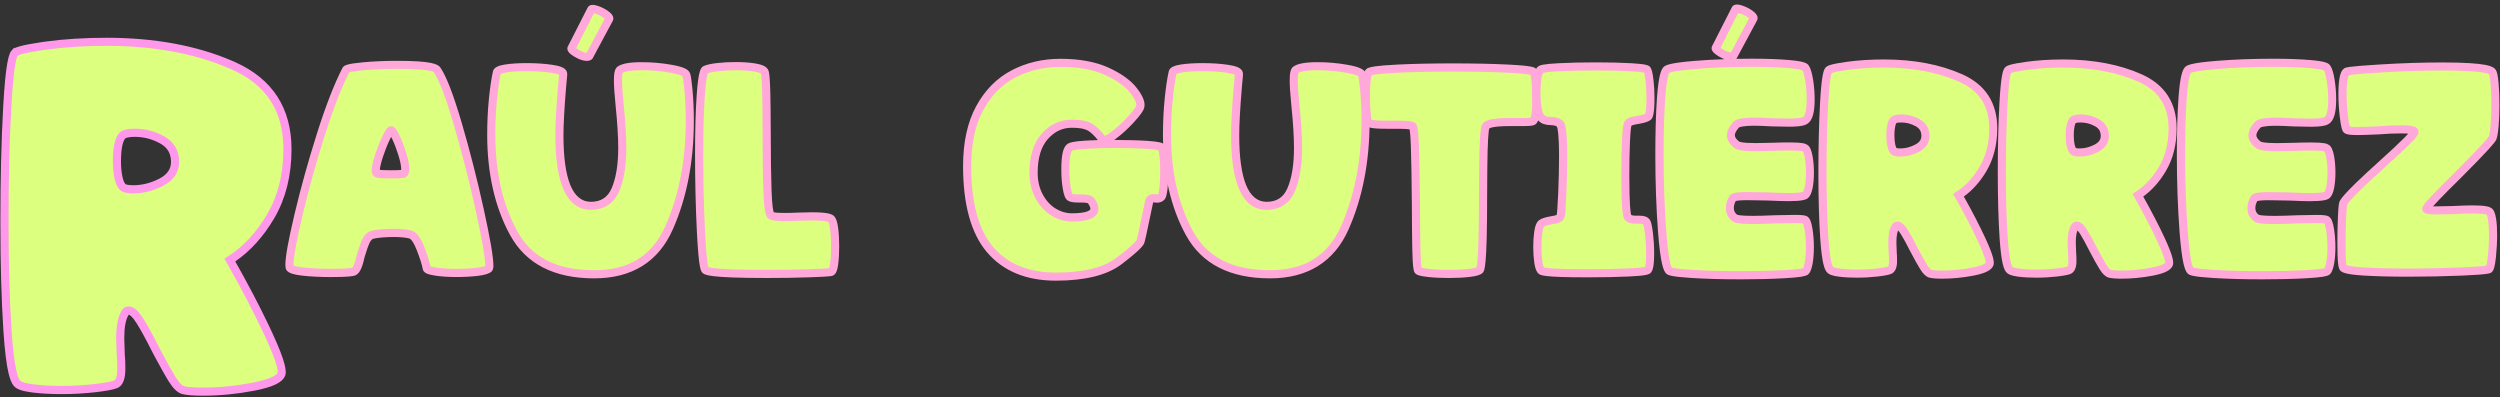
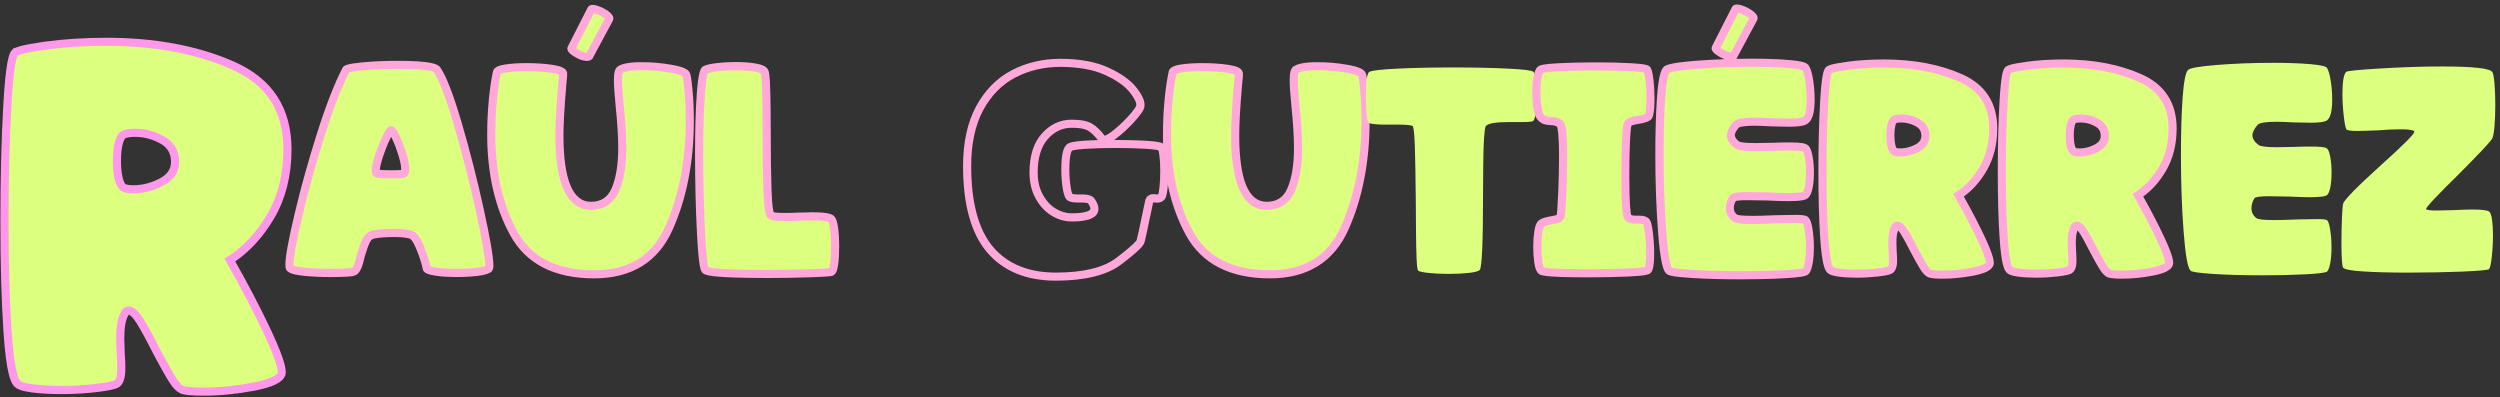
<svg xmlns="http://www.w3.org/2000/svg" width="554" height="88" viewBox="0 0 554 88" fill="none">
  <rect x="0" y="0" width="554" height="88" fill="#333333" stroke="none" />
  <g clip-path="url(#clip0_584_27274)">
    <path d="M76.669 15.46C76.813 15.164 78.073 14.912 80.449 14.687C82.816 14.461 85.372 14.354 88.108 14.354C93.391 14.354 96.298 14.723 96.838 15.451C98.107 17.305 99.646 21.328 101.455 27.512C103.264 33.694 104.875 40.013 106.297 46.465C107.719 52.919 108.421 57.05 108.421 58.858C108.421 59.2 108.376 59.425 108.277 59.516C107.935 59.812 107.089 60.038 105.748 60.209C104.398 60.38 102.877 60.469 101.167 60.469C99.403 60.469 97.882 60.37 96.586 60.172C95.29 59.974 94.615 59.731 94.57 59.444C94.372 58.373 93.913 56.906 93.175 55.042C92.446 53.188 91.708 52.154 90.979 51.965C89.998 51.721 88.783 51.596 87.316 51.596C85.462 51.596 83.914 51.721 82.699 51.965C82.015 52.108 81.493 52.577 81.124 53.359C80.755 54.142 80.35 55.294 79.918 56.806C79.477 58.858 78.964 59.983 78.379 60.181C77.794 60.38 76.102 60.478 73.321 60.478C71.071 60.478 69.055 60.38 67.273 60.181C65.491 59.983 64.474 59.696 64.231 59.3C64.186 59.2 64.159 58.984 64.159 58.642C64.159 56.932 64.834 53.242 66.175 47.572C67.516 41.903 69.154 36.008 71.089 29.896C72.997 23.794 74.86 18.98 76.669 15.46ZM89.431 38.492C89.674 38.347 89.8 38.005 89.8 37.465C89.8 36.682 89.593 35.611 89.179 34.243C88.765 32.876 88.297 31.642 87.784 30.535C87.271 29.438 86.893 28.889 86.65 28.889C86.452 28.889 86.074 29.491 85.516 30.689C84.949 31.886 84.436 33.191 83.977 34.612C83.509 36.035 83.284 37.078 83.284 37.763C83.284 38.059 83.356 38.276 83.509 38.419C83.752 38.563 84.832 38.636 86.731 38.636C88.234 38.636 89.143 38.581 89.431 38.492Z" fill="#DDFF80" />
    <path d="M101.167 61.388C99.376 61.388 97.783 61.288 96.451 61.081C94.849 60.839 93.823 60.505 93.679 59.605C93.499 58.606 93.04 57.184 92.338 55.394C91.429 53.099 90.808 52.873 90.745 52.855C89.854 52.63 88.693 52.523 87.307 52.523C85.525 52.523 84.022 52.639 82.861 52.873C82.618 52.928 82.249 53.081 81.925 53.764C81.583 54.502 81.187 55.618 80.764 57.077C80.242 59.525 79.603 60.73 78.649 61.054C78.172 61.217 77.137 61.397 73.303 61.397C71.035 61.397 68.965 61.297 67.156 61.099C64.573 60.812 63.799 60.37 63.448 59.803C63.286 59.489 63.241 59.182 63.241 58.669C63.241 56.87 63.907 53.179 65.284 47.392C66.625 41.722 68.281 35.755 70.216 29.654C72.151 23.524 74.059 18.619 75.877 15.073C76.183 14.461 76.912 14.137 80.377 13.813C82.762 13.588 85.363 13.48 88.126 13.48C95.488 13.48 97.018 14.182 97.576 14.947C98.926 16.927 100.483 20.959 102.337 27.287C104.146 33.461 105.775 39.859 107.188 46.303C108.637 52.883 109.339 56.995 109.339 58.886C109.339 59.264 109.294 59.822 108.925 60.181C108.385 60.65 107.458 60.928 105.874 61.136C104.479 61.297 102.904 61.388 101.167 61.388ZM95.398 59.011C95.578 59.075 95.956 59.191 96.721 59.3C97.972 59.489 99.466 59.578 101.167 59.578C102.823 59.578 104.335 59.498 105.64 59.327C106.765 59.182 107.296 59.02 107.53 58.931C107.53 58.913 107.53 58.895 107.53 58.867C107.53 57.13 106.819 53.026 105.424 46.672C104.02 40.273 102.391 33.91 100.6 27.773C98.827 21.706 97.315 17.738 96.1 15.964C96.001 15.893 94.93 15.254 88.117 15.254C85.417 15.254 82.87 15.361 80.539 15.578C78.397 15.775 77.632 15.964 77.38 16.055C75.634 19.492 73.798 24.244 71.926 30.166C70.009 36.224 68.362 42.154 67.03 47.779C65.707 53.35 65.041 57.005 65.041 58.642C65.041 58.715 65.041 58.778 65.041 58.822C65.266 58.931 65.869 59.12 67.354 59.282C69.1 59.471 71.107 59.569 73.303 59.569C76.939 59.569 77.857 59.398 78.082 59.318C78.064 59.318 78.523 58.967 79.027 56.608C79.504 54.971 79.909 53.8 80.305 52.972C80.917 51.667 81.844 51.227 82.51 51.083C83.797 50.822 85.417 50.696 87.316 50.696C88.846 50.696 90.151 50.831 91.204 51.092C92.266 51.38 93.157 52.523 94.021 54.718C94.705 56.501 95.164 57.904 95.398 59.011ZM95.443 59.273C95.443 59.282 95.443 59.291 95.443 59.3C95.452 59.291 95.452 59.282 95.443 59.273ZM86.722 39.535C83.851 39.535 83.347 39.383 83.032 39.184L82.861 39.05C82.636 38.825 82.375 38.428 82.375 37.754C82.375 36.962 82.618 35.846 83.113 34.316C83.581 32.876 84.121 31.517 84.697 30.293C85.462 28.663 85.903 27.98 86.65 27.98C87.442 27.98 87.946 28.744 88.603 30.148C89.134 31.282 89.611 32.569 90.043 33.974C90.493 35.441 90.709 36.584 90.709 37.465C90.709 38.339 90.439 38.941 89.908 39.266L89.728 39.346C89.422 39.437 88.846 39.535 86.722 39.535ZM84.175 37.645C84.526 37.681 85.255 37.727 86.722 37.727C87.964 37.727 88.585 37.691 88.891 37.663C88.9 37.609 88.9 37.538 88.9 37.456C88.9 36.773 88.702 35.773 88.315 34.495C87.91 33.172 87.46 31.966 86.965 30.913C86.857 30.68 86.758 30.491 86.677 30.337C86.578 30.526 86.461 30.77 86.317 31.067C85.768 32.227 85.264 33.514 84.814 34.892C84.328 36.395 84.193 37.214 84.175 37.645Z" fill="#FFA8D9" />
    <path d="M110.113 16.045C110.158 15.658 110.824 15.361 112.093 15.163C113.362 14.965 114.901 14.866 116.71 14.866C118.762 14.866 120.607 14.992 122.245 15.235C123.883 15.478 124.729 15.82 124.774 16.261C124.819 16.36 124.747 17.341 124.549 19.195C124.162 23.884 123.964 27.484 123.964 29.977C123.964 40.39 126.286 45.601 130.93 45.601C133.522 45.601 135.331 44.431 136.357 42.082C137.383 39.733 137.896 36.628 137.896 32.767C137.896 30.229 137.698 27.043 137.311 23.236C137.068 20.788 136.942 18.961 136.942 17.737C136.942 16.468 137.086 15.712 137.383 15.46C138.112 14.92 139.732 14.65 142.225 14.65C144.376 14.65 146.5 14.83 148.606 15.199C150.703 15.568 151.855 15.991 152.053 16.486C152.197 16.783 152.368 17.944 152.566 19.969C152.764 21.994 152.863 24.28 152.863 26.827C152.863 35.674 151.333 43.549 148.282 50.443C145.222 57.337 139.687 60.784 131.668 60.784C123.109 60.784 117.169 57.751 113.848 51.694C110.518 45.628 108.862 38.347 108.862 29.842C108.862 27.151 108.979 24.577 109.231 22.102C109.474 19.627 109.771 17.611 110.113 16.045ZM131.011 2.113C131.11 1.915 131.524 1.942 132.253 2.185C132.991 2.428 133.657 2.77 134.269 3.211C134.881 3.652 135.115 3.994 134.962 4.237L130.633 12.373C130.489 12.517 130.291 12.598 130.048 12.598C129.409 12.598 128.644 12.328 127.735 11.788C126.826 11.248 126.475 10.861 126.673 10.618L131.011 2.113Z" fill="#DDFF80" />
    <path d="M131.668 61.684C122.794 61.684 116.539 58.471 113.056 52.126C109.672 45.961 107.962 38.464 107.962 29.842C107.962 27.124 108.088 24.496 108.331 22.021C108.574 19.546 108.871 17.485 109.222 15.901C109.393 14.83 110.698 14.488 111.949 14.29C113.263 14.092 114.865 13.984 116.71 13.984C118.789 13.984 120.697 14.11 122.38 14.362C123.937 14.596 125.404 14.965 125.647 16.027C125.728 16.279 125.719 16.765 125.449 19.312C125.062 23.938 124.864 27.538 124.864 29.995C124.864 39.76 126.907 44.719 130.93 44.719C133.153 44.719 134.656 43.747 135.529 41.74C136.501 39.517 136.996 36.502 136.996 32.785C136.996 30.292 136.798 27.115 136.411 23.344C136.168 20.887 136.042 19.006 136.042 17.755C136.042 16.099 136.267 15.244 136.807 14.794C137.761 14.092 139.471 13.777 142.225 13.777C144.412 13.777 146.617 13.966 148.759 14.344C151.351 14.794 152.548 15.325 152.881 16.18C152.998 16.396 153.169 16.945 153.457 19.915C153.655 21.967 153.754 24.307 153.754 26.863C153.754 35.791 152.188 43.864 149.092 50.839C145.906 58.021 140.038 61.684 131.668 61.684ZM110.959 16.378C110.635 17.89 110.356 19.843 110.122 22.183C109.879 24.604 109.762 27.178 109.762 29.833C109.762 38.149 111.4 45.358 114.64 51.253C117.826 57.058 123.397 59.875 131.668 59.875C139.363 59.875 144.529 56.671 147.454 50.074C150.442 43.324 151.963 35.503 151.963 26.827C151.963 24.334 151.864 22.057 151.675 20.059C151.441 17.674 151.297 17.053 151.252 16.9C151.135 16.801 150.577 16.468 148.453 16.099C146.41 15.739 144.313 15.559 142.225 15.559C139.399 15.559 138.364 15.928 138.004 16.135C137.959 16.261 137.842 16.666 137.842 17.737C137.842 18.934 137.968 20.752 138.202 23.146C138.598 26.971 138.796 30.211 138.796 32.767C138.796 36.736 138.256 39.994 137.185 42.442C136.024 45.097 133.864 46.501 130.93 46.501C125.71 46.501 123.064 40.939 123.064 29.977C123.064 27.466 123.262 23.812 123.658 19.123C123.829 17.512 123.874 16.837 123.883 16.567C123.694 16.477 123.217 16.297 122.11 16.126C120.517 15.892 118.699 15.766 116.71 15.766C114.955 15.766 113.452 15.865 112.228 16.045C111.445 16.18 111.103 16.306 110.959 16.378ZM130.057 13.498C129.247 13.498 128.338 13.192 127.285 12.562C126.295 11.977 125.845 11.509 125.746 10.969C125.692 10.681 125.746 10.393 125.908 10.15L130.21 1.699C130.705 0.718 132.037 1.159 132.541 1.33C133.36 1.6 134.116 1.987 134.8 2.482C136.114 3.427 136.033 4.21 135.745 4.705L131.281 13.021C130.966 13.336 130.543 13.498 130.057 13.498ZM127.672 10.663C127.789 10.753 127.96 10.87 128.212 11.014C129.094 11.536 129.661 11.68 129.994 11.689L134.008 4.138C133.945 4.084 133.864 4.021 133.756 3.94C133.225 3.553 132.622 3.256 131.983 3.04C131.83 2.986 131.713 2.959 131.614 2.932L127.672 10.663ZM134.179 3.814C134.17 3.832 134.161 3.841 134.161 3.859L134.179 3.814Z" fill="#FFA8D9" />
    <path d="M156.31 15.46C156.85 15.217 157.741 15.019 158.983 14.875C160.234 14.731 161.566 14.659 162.979 14.659C164.59 14.659 165.994 14.758 167.191 14.956C168.388 15.154 169.108 15.442 169.351 15.838C169.495 16.036 169.612 16.801 169.684 18.151C169.756 19.501 169.801 21.49 169.828 24.127C169.855 26.764 169.864 28.483 169.864 29.257C169.864 34.729 169.927 39.121 170.044 42.424C170.161 45.727 170.422 47.5 170.818 47.743C171.115 47.986 172.087 48.112 173.752 48.112C175.021 48.112 176.002 48.085 176.686 48.04L179.917 47.968C182.356 47.968 183.778 48.166 184.174 48.553C184.471 48.85 184.687 49.57 184.831 50.713C184.975 51.865 185.047 53.17 185.047 54.637C185.047 56.104 184.975 57.391 184.831 58.489C184.687 59.587 184.462 60.19 184.174 60.289C183.877 60.388 182.275 60.487 179.368 60.586C176.461 60.685 173.32 60.73 169.945 60.73C161.485 60.73 156.94 60.433 156.301 59.848C155.905 59.506 155.581 56.671 155.311 51.343C155.041 46.015 154.906 40.246 154.906 34.036C154.906 28.906 155.023 24.577 155.275 21.058C155.527 17.512 155.869 15.658 156.31 15.46Z" fill="#DDFF80" />
    <path d="M169.954 61.603C156.913 61.603 156.157 60.901 155.707 60.487C155.32 60.145 154.852 59.74 154.429 51.361C154.159 46.06 154.024 40.219 154.024 34.009C154.024 28.87 154.15 24.478 154.393 20.968C154.771 15.586 155.293 14.929 155.95 14.632C156.58 14.344 157.543 14.128 158.893 13.975C160.171 13.822 161.548 13.75 162.997 13.75C164.644 13.75 166.111 13.849 167.362 14.056C168.883 14.308 169.738 14.704 170.143 15.343C170.314 15.559 170.494 15.964 170.611 18.079C170.683 19.42 170.737 21.382 170.764 24.1C170.791 26.746 170.8 28.456 170.8 29.239C170.8 34.684 170.863 39.103 170.98 42.37C171.106 45.781 171.358 46.762 171.457 47.032C171.583 47.059 172.141 47.185 173.779 47.185C175.03 47.185 175.993 47.158 176.65 47.113L179.917 47.041C183.481 47.041 184.381 47.446 184.822 47.887C185.281 48.346 185.56 49.174 185.74 50.569C185.893 51.748 185.965 53.107 185.965 54.61C185.965 56.113 185.893 57.445 185.74 58.579C185.587 59.722 185.326 60.82 184.471 61.108C184.246 61.18 183.913 61.297 179.413 61.45C176.488 61.558 173.311 61.603 169.954 61.603ZM156.976 59.182C157.489 59.38 159.856 59.803 169.954 59.803C173.293 59.803 176.452 59.758 179.35 59.659C182.239 59.56 183.319 59.479 183.724 59.434C183.778 59.281 183.868 58.957 183.949 58.354C184.093 57.301 184.165 56.041 184.165 54.619C184.165 53.197 184.093 51.91 183.949 50.812C183.778 49.462 183.553 49.174 183.535 49.165C183.517 49.165 182.95 48.85 179.926 48.85L176.722 48.922C176.065 48.967 175.084 48.994 173.77 48.994C171.529 48.994 170.737 48.778 170.314 48.463C169.774 48.103 169.351 47.329 169.171 42.451C169.045 39.166 168.991 34.72 168.991 29.257C168.991 28.474 168.982 26.764 168.955 24.136C168.928 21.454 168.883 19.51 168.811 18.196C168.739 16.927 168.658 16.477 168.613 16.333C168.496 16.234 168.145 16.027 167.065 15.847C165.913 15.658 164.545 15.568 162.997 15.568C161.62 15.568 160.306 15.64 159.109 15.784C157.894 15.928 157.228 16.099 156.868 16.234C156.742 16.531 156.445 17.593 156.202 21.121C155.959 24.595 155.833 28.933 155.833 34.036C155.833 40.219 155.968 46.024 156.238 51.298C156.517 57.202 156.841 58.768 156.976 59.182Z" fill="#FFA8D9" />
-     <path d="M252.673 23.676C252.475 24.261 251.746 25.242 250.477 26.61C249.208 27.978 247.93 29.13 246.661 30.057C245.392 30.984 244.582 31.227 244.24 30.786C243.358 29.616 242.494 28.761 241.639 28.221C240.784 27.681 239.398 27.411 237.499 27.411C235.204 27.411 233.224 28.338 231.559 30.201C229.894 32.064 229.066 34.746 229.066 38.265C229.066 40.218 229.471 41.955 230.272 43.476C231.082 44.988 232.126 46.149 233.422 46.959C234.718 47.769 236.077 48.165 237.49 48.165C240.865 48.165 242.548 47.526 242.548 46.257C242.548 45.816 242.35 45.303 241.963 44.718C241.819 44.421 241.558 44.232 241.189 44.133C240.82 44.034 240.379 43.989 239.866 43.989C239.353 43.989 239.02 43.989 238.876 43.989C237.994 43.989 237.409 43.89 237.112 43.692C236.815 43.494 236.572 42.792 236.383 41.568C236.185 40.344 236.086 39.03 236.086 37.608C236.086 34.674 236.428 33.009 237.112 32.622C237.499 32.379 238.651 32.199 240.559 32.073C242.467 31.956 244.663 31.893 247.156 31.893C249.793 31.893 252.079 31.956 254.014 32.073C255.94 32.199 257.056 32.379 257.353 32.622C257.551 32.82 257.704 33.405 257.83 34.386C257.956 35.367 258.01 36.51 258.01 37.833C258.01 39.3 257.947 40.587 257.83 41.685C257.704 42.783 257.551 43.431 257.353 43.629C257.11 43.872 256.786 43.998 256.399 43.998L255.589 43.926C255.049 43.926 254.734 44.196 254.635 44.736C253.555 49.965 252.925 52.89 252.727 53.502C252.529 54.114 250.927 55.563 247.921 57.867C244.915 60.162 240.262 61.314 233.953 61.314C227.644 61.314 222.793 59.325 219.4 55.338C215.998 51.351 214.306 45.177 214.306 36.825C214.306 31.695 215.233 27.411 217.096 23.991C218.95 20.571 221.443 18.042 224.575 16.404C227.707 14.766 231.172 13.947 234.988 13.947C239.092 13.947 242.512 14.568 245.257 15.819C247.993 17.07 249.973 18.483 251.197 20.076C252.421 21.633 252.916 22.839 252.673 23.676Z" fill="#DDFF80" />
    <path d="M233.971 62.196C227.419 62.196 222.289 60.081 218.725 55.905C215.197 51.774 213.415 45.348 213.415 36.807C213.415 31.542 214.387 27.087 216.313 23.541C218.248 19.977 220.894 17.295 224.17 15.585C227.41 13.884 231.055 13.029 234.997 13.029C239.209 13.029 242.791 13.686 245.635 14.982C248.497 16.287 250.603 17.808 251.917 19.509C253.357 21.381 253.87 22.794 253.537 23.946L253.528 23.982C253.375 24.441 252.961 25.278 251.134 27.24C249.829 28.644 248.497 29.85 247.192 30.804C247.111 30.858 247.012 30.93 246.904 31.011C249.613 31.029 252.07 31.074 254.086 31.2C257.029 31.389 257.605 31.677 257.938 31.956C258.361 32.379 258.577 33.036 258.73 34.296C258.856 35.313 258.919 36.51 258.919 37.851C258.919 39.345 258.856 40.668 258.73 41.802C258.55 43.431 258.307 43.971 257.992 44.286C257.578 44.7 257.029 44.916 256.399 44.916L255.535 44.844C255.535 44.853 255.526 44.88 255.526 44.916C253.897 52.818 253.672 53.547 253.591 53.79C253.393 54.411 252.637 55.419 248.479 58.596C245.329 60.972 240.451 62.196 233.971 62.196ZM234.997 14.82C231.352 14.82 227.986 15.612 224.998 17.178C222.046 18.726 219.652 21.156 217.888 24.405C216.115 27.681 215.215 31.848 215.215 36.807C215.215 44.907 216.853 50.946 220.093 54.744C223.297 58.497 227.968 60.405 233.962 60.405C240.037 60.405 244.555 59.307 247.381 57.138C251.332 54.123 251.827 53.322 251.881 53.196C251.998 52.818 252.43 50.982 253.753 44.547C253.924 43.602 254.617 43.017 255.589 43.017L256.48 43.098C256.57 43.098 256.624 43.062 256.669 43.035C256.714 42.927 256.822 42.567 256.93 41.586C257.047 40.524 257.11 39.255 257.11 37.833C257.11 36.555 257.047 35.439 256.93 34.494C256.84 33.783 256.75 33.441 256.696 33.297C256.498 33.243 255.814 33.09 253.951 32.973C252.034 32.856 249.748 32.793 247.147 32.793C244.69 32.793 242.494 32.856 240.604 32.973C238.156 33.135 237.652 33.351 237.571 33.387C237.535 33.414 236.968 33.936 236.968 37.608C236.968 38.976 237.067 40.263 237.247 41.424C237.409 42.459 237.58 42.846 237.643 42.963C237.76 42.999 238.084 43.089 238.858 43.089H239.848C240.433 43.089 240.955 43.152 241.396 43.269C242.134 43.467 242.521 43.908 242.71 44.268C243.187 44.997 243.421 45.654 243.421 46.266C243.421 49.074 238.939 49.074 237.463 49.074C235.879 49.074 234.349 48.624 232.918 47.724C231.496 46.833 230.326 45.546 229.444 43.899C228.571 42.261 228.13 40.362 228.13 38.274C228.13 34.539 229.048 31.623 230.857 29.607C232.693 27.555 234.916 26.52 237.472 26.52C239.569 26.52 241.081 26.826 242.098 27.465C243.007 28.032 243.916 28.914 244.816 30.084C244.996 30.03 245.383 29.868 246.112 29.337C247.327 28.446 248.569 27.33 249.793 26.007C251.35 24.333 251.71 23.649 251.791 23.415C251.845 23.199 251.881 22.434 250.468 20.598C249.343 19.131 247.453 17.79 244.87 16.611C242.287 15.423 238.957 14.82 234.997 14.82ZM237.49 28.311C235.438 28.311 233.719 29.121 232.216 30.795C230.713 32.478 229.948 34.989 229.948 38.265C229.948 40.065 230.317 41.676 231.055 43.053C231.784 44.421 232.738 45.474 233.89 46.194C235.033 46.905 236.248 47.265 237.481 47.265C240.766 47.265 241.639 46.635 241.639 46.257C241.639 46.113 241.585 45.789 241.207 45.213L241.153 45.114C241.144 45.087 241.117 45.042 240.955 44.997C240.667 44.925 240.298 44.88 239.866 44.88H238.876C237.778 44.88 237.076 44.745 236.617 44.439C236.068 44.079 235.744 43.287 235.492 41.703C235.294 40.443 235.186 39.066 235.186 37.599C235.186 34.152 235.627 32.424 236.662 31.83C237.013 31.605 237.778 31.335 240.496 31.164C241.36 31.11 242.296 31.065 243.286 31.038C242.548 30.102 241.828 29.409 241.144 28.977C240.667 28.68 239.641 28.311 237.49 28.311Z" fill="#FFA8D9" />
    <path d="M259.855 16.044C259.9 15.657 260.566 15.36 261.835 15.162C263.104 14.964 264.643 14.865 266.452 14.865C268.504 14.865 270.349 14.991 271.987 15.234C273.625 15.477 274.471 15.819 274.516 16.26C274.561 16.359 274.489 17.34 274.291 19.194C273.904 23.883 273.706 27.483 273.706 29.976C273.706 40.389 276.028 45.6 280.672 45.6C283.264 45.6 285.073 44.43 286.099 42.081C287.125 39.732 287.638 36.627 287.638 32.766C287.638 30.228 287.44 27.042 287.053 23.235C286.81 20.787 286.684 18.96 286.684 17.736C286.684 16.467 286.828 15.711 287.125 15.459C287.854 14.919 289.474 14.649 291.967 14.649C294.118 14.649 296.242 14.829 298.348 15.198C300.445 15.567 301.597 15.99 301.795 16.485C301.939 16.782 302.11 17.943 302.308 19.968C302.506 21.993 302.605 24.279 302.605 26.826C302.605 35.673 301.075 43.548 298.024 50.442C294.964 57.336 289.429 60.783 281.41 60.783C272.851 60.783 266.911 57.75 263.59 51.693C260.26 45.627 258.604 38.346 258.604 29.841C258.604 27.15 258.721 24.576 258.973 22.101C259.225 19.626 259.513 17.61 259.855 16.044Z" fill="#DDFF80" />
    <path d="M281.419 61.684C272.545 61.684 266.29 58.471 262.807 52.126C259.423 45.961 257.713 38.464 257.713 29.842C257.713 27.124 257.839 24.496 258.082 22.021C258.325 19.546 258.622 17.485 258.973 15.901C259.144 14.83 260.449 14.488 261.7 14.29C263.014 14.092 264.616 13.984 266.461 13.984C268.54 13.984 270.448 14.11 272.131 14.362C273.688 14.596 275.155 14.965 275.398 16.027C275.479 16.279 275.47 16.765 275.2 19.312C274.813 23.938 274.615 27.538 274.615 29.995C274.615 39.76 276.658 44.719 280.681 44.719C282.904 44.719 284.407 43.747 285.28 41.74C286.252 39.517 286.747 36.502 286.747 32.785C286.747 30.292 286.549 27.115 286.162 23.344C285.919 20.887 285.793 19.006 285.793 17.755C285.793 16.099 286.018 15.244 286.558 14.794C287.512 14.092 289.222 13.777 291.976 13.777C294.163 13.777 296.368 13.966 298.51 14.344C301.102 14.794 302.299 15.325 302.632 16.18C302.749 16.396 302.92 16.945 303.208 19.915C303.406 21.967 303.505 24.307 303.505 26.863C303.505 35.791 301.939 43.864 298.843 50.839C295.648 58.021 289.789 61.684 281.419 61.684ZM260.701 16.378C260.377 17.89 260.098 19.843 259.864 22.183C259.621 24.604 259.504 27.178 259.504 29.833C259.504 38.149 261.142 45.358 264.382 51.253C267.568 57.058 273.139 59.875 281.41 59.875C289.105 59.875 294.271 56.671 297.196 50.074C300.184 43.324 301.705 35.503 301.705 26.827C301.705 24.334 301.606 22.057 301.417 20.059C301.183 17.674 301.039 17.053 300.994 16.9C300.877 16.801 300.319 16.468 298.195 16.099C296.152 15.739 294.055 15.559 291.967 15.559C289.141 15.559 288.106 15.928 287.746 16.135C287.701 16.261 287.584 16.666 287.584 17.737C287.584 18.934 287.71 20.752 287.944 23.146C288.34 26.971 288.538 30.211 288.538 32.767C288.538 36.736 287.998 39.994 286.927 42.442C285.766 45.097 283.606 46.501 280.672 46.501C275.452 46.501 272.806 40.939 272.806 29.977C272.806 27.466 273.004 23.812 273.4 19.123C273.571 17.512 273.616 16.837 273.625 16.567C273.436 16.477 272.959 16.297 271.852 16.126C270.259 15.892 268.441 15.766 266.452 15.766C264.697 15.766 263.194 15.865 261.97 16.045C261.187 16.18 260.845 16.306 260.701 16.378Z" fill="#FFA8D9" />
    <path d="M303.487 15.901C304.126 15.604 306.196 15.379 309.724 15.208C313.243 15.037 317.302 14.947 321.901 14.947C326.644 14.947 330.739 15.037 334.186 15.208C337.633 15.379 339.505 15.613 339.793 15.901C339.991 16.099 340.144 16.747 340.27 17.845C340.396 18.943 340.45 20.176 340.45 21.544C340.45 24.721 340.207 26.485 339.721 26.827C339.523 26.971 338.767 27.043 337.444 27.043H334.51C331.378 27.043 329.623 27.358 329.227 27.997C329.083 28.24 328.957 29.131 328.858 30.67C328.759 32.209 328.696 34.45 328.678 37.384C328.651 40.318 328.642 42.181 328.642 42.955C328.642 53.71 328.399 59.335 327.904 59.821C327.607 60.118 326.806 60.334 325.483 60.478C324.16 60.622 322.648 60.694 320.938 60.694C319.327 60.694 317.86 60.622 316.537 60.478C315.214 60.334 314.458 60.163 314.26 59.965C314.116 59.821 313.999 59.011 313.927 57.544C313.855 56.077 313.801 53.863 313.783 50.911C313.756 47.95 313.747 46.033 313.747 45.151C313.702 39.58 313.621 35.35 313.531 32.461C313.432 29.581 313.261 28.06 313.018 27.916C312.577 27.718 311.587 27.619 310.048 27.619C308.509 27.619 307.564 27.619 307.222 27.619C304.774 27.619 303.433 27.448 303.19 27.106C303.046 26.908 302.92 26.224 302.821 25.054C302.722 23.884 302.677 22.606 302.677 21.238C302.686 17.926 302.947 16.144 303.487 15.901Z" fill="#DDFF80" />
-     <path d="M320.947 61.603C319.309 61.603 317.788 61.531 316.447 61.378C314.53 61.162 313.963 60.937 313.639 60.604C313.36 60.325 313.162 59.965 313.045 57.598C312.973 56.113 312.919 53.863 312.901 50.92C312.874 47.959 312.865 46.033 312.865 45.16C312.82 39.652 312.739 35.395 312.649 32.506C312.568 30.085 312.442 29.086 312.37 28.672C312.028 28.609 311.362 28.537 310.066 28.537H307.24C303.766 28.537 302.884 28.222 302.47 27.646C302.245 27.349 302.083 26.836 301.939 25.144C301.84 23.947 301.786 22.642 301.786 21.256C301.786 16.603 302.272 15.469 303.118 15.082C303.64 14.848 304.855 14.542 309.679 14.308C313.207 14.137 317.32 14.047 321.892 14.047C326.617 14.047 330.766 14.137 334.222 14.308C339.739 14.578 340.099 14.947 340.423 15.262C340.738 15.577 340.981 16.117 341.161 17.746C341.287 18.871 341.35 20.158 341.35 21.544C341.35 25.9 340.927 27.079 340.234 27.565C339.91 27.808 339.361 27.943 337.444 27.943H334.51C331.036 27.943 330.181 28.348 330.01 28.474C329.965 28.645 329.857 29.185 329.767 30.733C329.668 32.236 329.614 34.477 329.587 37.393C329.56 40.318 329.551 42.181 329.551 42.955C329.551 59.461 328.993 60.019 328.552 60.46C328.084 60.928 327.202 61.198 325.6 61.378C324.241 61.531 322.684 61.603 320.947 61.603ZM314.998 59.326C315.223 59.389 315.7 59.488 316.645 59.596C317.923 59.74 319.372 59.812 320.947 59.812C322.621 59.812 324.115 59.74 325.393 59.596C326.563 59.47 327.031 59.308 327.202 59.227C327.391 58.552 327.742 55.6 327.742 42.964C327.742 42.181 327.751 40.318 327.778 37.384C327.805 34.396 327.868 32.182 327.967 30.625C328.111 28.294 328.291 27.826 328.462 27.547C328.912 26.818 329.947 26.152 334.519 26.152H337.453C338.506 26.152 338.983 26.107 339.181 26.071C339.307 25.774 339.559 24.766 339.559 21.553C339.559 20.23 339.496 19.015 339.379 17.953C339.289 17.152 339.199 16.765 339.145 16.594C338.776 16.486 337.624 16.288 334.141 16.117C330.712 15.946 326.599 15.865 321.901 15.865C317.356 15.865 313.27 15.955 309.769 16.117C305.683 16.315 304.387 16.558 303.982 16.684C303.865 16.945 303.586 17.908 303.586 21.265C303.586 22.597 303.631 23.857 303.73 25C303.802 25.891 303.883 26.314 303.928 26.521C304.216 26.602 305.035 26.746 307.231 26.746H310.057C312.271 26.746 313 26.944 313.396 27.115L313.495 27.169C313.99 27.466 314.287 27.862 314.44 32.452C314.539 35.359 314.611 39.634 314.665 45.16C314.665 46.051 314.674 47.968 314.701 50.92C314.728 53.836 314.773 56.059 314.845 57.517C314.89 58.552 314.953 59.074 314.998 59.326Z" fill="#FFA8D9" />
    <path d="M341.404 15.46C341.701 15.216 343.042 15.037 345.436 14.911C347.83 14.793 350.593 14.73 353.725 14.73C356.758 14.73 359.35 14.793 361.501 14.911C363.652 15.037 364.822 15.216 365.02 15.46C365.218 15.757 365.389 16.521 365.533 17.773C365.677 19.023 365.758 20.328 365.758 21.697C365.758 24.145 365.587 25.53 365.245 25.872C364.948 26.116 364.264 26.34 363.193 26.529C362.509 26.628 361.969 26.736 361.582 26.863C361.186 26.988 360.925 27.169 360.772 27.412C360.574 27.709 360.43 28.986 360.331 31.264C360.232 33.541 360.187 36.069 360.187 38.85C360.187 44.62 360.385 47.724 360.772 48.166C361.069 48.508 361.6 48.678 362.383 48.678H363.265C364.093 48.678 364.633 48.849 364.876 49.191C365.074 49.489 365.254 50.343 365.425 51.757C365.596 53.178 365.686 54.618 365.686 56.086C365.686 58.236 365.515 59.487 365.173 59.83C364.93 60.072 363.49 60.252 360.844 60.379C358.207 60.495 355.174 60.559 351.754 60.559C345.4 60.559 341.998 60.361 341.557 59.974C341.26 59.73 341.044 59.109 340.9 58.102C340.756 57.102 340.675 55.959 340.675 54.691C340.675 53.467 340.747 52.368 340.9 51.388C341.044 50.407 341.269 49.803 341.557 49.551C341.899 49.255 342.628 49.011 343.753 48.822C344.437 48.724 344.95 48.597 345.292 48.453C345.634 48.309 345.832 48.066 345.877 47.724C345.976 47.239 346.084 45.574 346.21 42.739C346.327 39.904 346.39 37.239 346.39 34.746C346.39 30.201 346.147 27.753 345.661 27.412C345.265 27.114 344.869 26.944 344.455 26.898C344.041 26.854 343.78 26.826 343.681 26.826C343.195 26.826 342.763 26.764 342.394 26.646C342.025 26.529 341.701 26.296 341.404 25.953C341.107 25.611 340.882 24.936 340.711 23.938C340.54 22.939 340.45 21.796 340.45 20.526C340.45 19.258 340.531 18.142 340.711 17.188C340.873 16.233 341.107 15.658 341.404 15.46Z" fill="#DDFF80" />
    <path d="M351.745 61.458C341.872 61.458 341.341 60.99 340.954 60.648C340.486 60.261 340.189 59.514 340 58.236C339.847 57.192 339.766 56.004 339.766 54.699C339.766 53.439 339.847 52.287 340 51.261C340.189 50.01 340.486 49.272 340.972 48.867C341.44 48.462 342.259 48.174 343.591 47.94C344.365 47.832 344.743 47.715 344.932 47.634V47.607L344.986 47.553C345.031 47.31 345.139 46.347 345.301 42.702C345.418 39.876 345.481 37.203 345.481 34.746C345.481 29.58 345.148 28.347 345.031 28.077C344.788 27.906 344.563 27.816 344.329 27.789C343.978 27.753 343.753 27.726 343.663 27.726C343.087 27.726 342.556 27.645 342.097 27.492C341.575 27.321 341.107 26.997 340.711 26.529C340.297 26.052 340.018 25.269 339.811 24.081C339.631 23.037 339.541 21.84 339.541 20.517C339.541 19.194 339.631 18.024 339.811 17.025C340.027 15.81 340.351 15.099 340.855 14.739C341.215 14.451 341.908 14.19 345.382 14.01C347.803 13.884 350.611 13.821 353.716 13.821C356.731 13.821 359.359 13.884 361.537 14.01C364.903 14.199 365.389 14.496 365.704 14.892C365.956 15.27 366.19 15.828 366.406 17.664C366.559 18.942 366.631 20.301 366.631 21.696C366.631 25.422 366.226 26.133 365.857 26.511C365.371 26.925 364.606 27.186 363.328 27.42C362.662 27.519 362.167 27.618 361.825 27.726C361.582 27.807 361.519 27.879 361.519 27.879C361.501 27.933 361.33 28.482 361.204 31.308C361.105 33.531 361.06 36.069 361.06 38.859C361.06 45.699 361.348 47.265 361.465 47.616C361.555 47.679 361.789 47.787 362.356 47.787H363.238C364.39 47.787 365.155 48.075 365.587 48.678C365.821 49.029 366.046 49.605 366.298 51.657C366.469 53.106 366.559 54.591 366.559 56.094C366.559 59.082 366.244 60.009 365.785 60.468C365.434 60.81 364.858 61.098 360.862 61.278C358.225 61.395 355.147 61.458 351.745 61.458ZM342.115 59.253C342.52 59.379 344.266 59.658 351.745 59.658C355.129 59.658 358.171 59.595 360.799 59.478C363.373 59.361 364.255 59.199 364.552 59.127C364.606 58.929 364.786 58.191 364.786 56.085C364.786 54.663 364.705 53.241 364.534 51.864C364.327 50.172 364.156 49.749 364.12 49.677C364.12 49.704 363.913 49.569 363.265 49.569H362.383C361.33 49.569 360.556 49.29 360.088 48.741C359.755 48.363 359.287 47.841 359.287 38.841C359.287 36.024 359.332 33.459 359.431 31.209C359.575 27.825 359.791 27.24 360.025 26.898C360.268 26.493 360.709 26.178 361.312 25.989C361.753 25.854 362.329 25.737 363.067 25.629C364.03 25.458 364.435 25.296 364.588 25.215C364.669 24.99 364.858 24.198 364.858 21.678C364.858 20.355 364.786 19.068 364.642 17.862C364.525 16.827 364.408 16.332 364.336 16.107C364.048 16.035 363.301 15.9 361.456 15.792C359.314 15.675 356.713 15.612 353.734 15.612C350.656 15.612 347.884 15.675 345.49 15.792C342.817 15.927 342.106 16.116 341.944 16.179C341.899 16.251 341.746 16.53 341.602 17.331C341.44 18.231 341.359 19.293 341.359 20.508C341.359 21.723 341.44 22.821 341.602 23.766C341.8 24.936 342.025 25.269 342.097 25.35C342.286 25.575 342.475 25.71 342.691 25.782C342.97 25.872 343.303 25.917 343.69 25.917C343.798 25.917 344.095 25.944 344.563 25.998C345.139 26.07 345.688 26.295 346.21 26.682C346.795 27.096 347.299 27.996 347.299 34.737C347.299 37.221 347.236 39.921 347.119 42.765C346.948 46.644 346.84 47.544 346.768 47.886C346.687 48.489 346.282 49.002 345.652 49.272C345.229 49.452 344.653 49.596 343.888 49.704C342.538 49.938 342.205 50.181 342.151 50.226C342.151 50.226 341.953 50.46 341.791 51.513C341.647 52.449 341.584 53.511 341.584 54.681C341.584 55.905 341.656 57.003 341.791 57.957C341.899 58.812 342.052 59.145 342.115 59.253Z" fill="#FFA8D9" />
    <path d="M369.268 15.532C369.61 15.091 371.734 14.713 375.649 14.398C379.564 14.083 383.74 13.921 388.186 13.921C391.408 13.921 394.153 14.02 396.403 14.218C398.653 14.416 399.877 14.686 400.066 15.028C400.408 15.514 400.687 16.459 400.912 17.854C401.137 19.249 401.245 20.653 401.245 22.066C401.245 24.613 400.849 26.152 400.075 26.683C399.589 27.025 398.392 27.196 396.484 27.196L392.74 27.124C390.976 27.025 389.707 26.98 388.924 26.98C386.575 26.98 385.18 27.205 384.748 27.637C383.965 28.519 383.578 29.302 383.578 29.986C383.578 30.724 384.019 31.426 384.901 32.11C385.342 32.452 386.71 32.623 389.005 32.623L392.965 32.551C393.847 32.506 395.089 32.479 396.709 32.479C398.563 32.479 399.67 32.605 400.012 32.848C400.354 33.046 400.624 33.676 400.822 34.756C401.02 35.836 401.119 37.006 401.119 38.275C401.119 39.445 401.029 40.498 400.858 41.425C400.687 42.352 400.426 42.964 400.084 43.261C399.643 43.558 398.374 43.702 396.268 43.702C395.287 43.702 393.775 43.657 391.723 43.558L387.25 43.486C385.342 43.486 384.271 43.63 384.019 43.927C383.578 44.665 383.362 45.394 383.362 46.123C383.362 47.05 383.731 47.788 384.46 48.328C384.802 48.625 386.143 48.769 388.492 48.769C389.563 48.769 391.282 48.724 393.622 48.625L397.879 48.553C399.103 48.553 399.832 48.625 400.075 48.769C400.372 48.967 400.615 49.678 400.804 50.893C401.002 52.117 401.101 53.44 401.101 54.853C401.101 56.221 401.002 57.409 400.804 58.408C400.606 59.407 400.363 60.01 400.075 60.208C399.634 60.451 398.023 60.649 395.233 60.793C392.443 60.937 389.266 61.009 385.702 61.009C381.697 61.009 378.124 60.91 374.992 60.712C371.86 60.514 370.15 60.271 369.862 59.983C369.223 59.344 368.71 56.437 368.323 51.253C367.927 46.069 367.738 40.426 367.738 34.315C367.738 29.374 367.855 25.171 368.107 21.706C368.341 18.223 368.728 16.171 369.268 15.532ZM384.595 2.041C384.694 1.843 385.108 1.87 385.837 2.113C386.575 2.356 387.241 2.698 387.853 3.139C388.465 3.58 388.699 3.922 388.546 4.165L384.217 12.301C384.073 12.445 383.875 12.517 383.632 12.517C382.993 12.517 382.228 12.247 381.319 11.707C380.41 11.167 380.059 10.78 380.257 10.537L384.595 2.041Z" fill="#DDFF80" />
    <path d="M385.693 61.9C381.697 61.9 378.07 61.801 374.929 61.603C370.276 61.315 369.583 60.982 369.214 60.604C368.629 60.019 367.954 58.453 367.414 51.307C367.027 46.132 366.82 40.417 366.82 34.297C366.82 29.347 366.946 25.081 367.189 21.625C367.531 16.792 368.098 15.514 368.557 14.956C368.962 14.452 369.835 13.957 375.559 13.489C377.665 13.318 379.861 13.192 382.129 13.111C381.724 12.958 381.301 12.751 380.851 12.481C379.861 11.887 379.411 11.428 379.312 10.888C379.258 10.6 379.312 10.312 379.474 10.069L383.776 1.618C384.271 0.637 385.612 1.078 386.107 1.24C386.926 1.51 387.682 1.897 388.366 2.392C389.68 3.337 389.608 4.12 389.311 4.615L384.847 12.931C384.811 12.967 384.766 13.003 384.721 13.039C385.855 13.021 387.007 13.003 388.168 13.003C391.399 13.003 394.18 13.102 396.457 13.3C399.688 13.579 400.48 13.957 400.831 14.551C401.218 15.1 401.533 16.117 401.785 17.683C402.01 19.114 402.127 20.581 402.127 22.039C402.127 24.964 401.632 26.665 400.561 27.403C400.111 27.718 399.238 28.078 396.457 28.078L392.695 28.006C390.922 27.907 389.653 27.862 388.897 27.862C385.945 27.862 385.396 28.222 385.342 28.267C384.604 29.095 384.442 29.653 384.442 29.968C384.442 30.409 384.766 30.886 385.414 31.381C385.459 31.408 386.017 31.705 388.969 31.705L392.911 31.633C393.784 31.588 395.062 31.561 396.664 31.561C399.364 31.561 400.093 31.813 400.489 32.092C401.02 32.389 401.407 33.172 401.659 34.567C401.866 35.692 401.965 36.934 401.965 38.248C401.965 39.463 401.875 40.579 401.695 41.56C401.479 42.721 401.137 43.477 400.624 43.918L400.534 43.981C400.093 44.278 399.238 44.575 396.223 44.575C395.224 44.575 393.676 44.521 391.633 44.431L387.187 44.359C385.495 44.359 384.856 44.485 384.64 44.548C384.352 45.079 384.217 45.592 384.217 46.096C384.217 46.735 384.451 47.203 384.946 47.572C385.027 47.617 385.612 47.833 388.447 47.833C389.518 47.833 391.237 47.788 393.541 47.689L397.816 47.617C399.553 47.617 400.147 47.752 400.489 47.968C401.074 48.355 401.398 49.147 401.65 50.722C401.848 51.991 401.956 53.368 401.956 54.826C401.956 56.248 401.848 57.499 401.65 58.552C401.389 59.866 401.056 60.577 400.534 60.928C400.03 61.207 399.094 61.459 395.242 61.666C392.488 61.828 389.266 61.9 385.693 61.9ZM370.456 59.281C370.726 59.38 371.689 59.596 375.046 59.803C378.151 59.992 381.733 60.091 385.693 60.091C389.239 60.091 392.425 60.019 395.179 59.875C398.329 59.713 399.283 59.506 399.553 59.425C399.616 59.317 399.76 58.993 399.913 58.219C400.093 57.274 400.192 56.14 400.192 54.835C400.192 53.476 400.093 52.189 399.913 51.019C399.76 50.083 399.616 49.678 399.544 49.516C399.355 49.48 398.896 49.426 397.87 49.426L393.631 49.498C391.318 49.597 389.581 49.642 388.483 49.642C384.928 49.642 384.253 49.318 383.866 48.985C382.957 48.319 382.453 47.311 382.453 46.105C382.453 45.214 382.714 44.314 383.245 43.441L383.326 43.324C383.731 42.838 384.496 42.559 387.241 42.559L391.732 42.631C393.775 42.73 395.296 42.775 396.268 42.775C398.635 42.775 399.355 42.577 399.535 42.505C399.616 42.397 399.805 42.073 399.967 41.236C400.129 40.363 400.21 39.355 400.21 38.248C400.21 37.042 400.12 35.908 399.931 34.891C399.733 33.811 399.526 33.577 399.517 33.568C399.481 33.55 399.004 33.352 396.709 33.352C395.134 33.352 393.892 33.379 393.019 33.424L389.023 33.496C385.702 33.496 384.82 33.154 384.352 32.794C383.245 31.939 382.687 30.985 382.687 29.959C382.687 29.041 383.146 28.078 384.091 27.016C384.586 26.521 385.513 26.053 388.942 26.053C389.743 26.053 391.003 26.098 392.803 26.206L396.511 26.278C398.995 26.278 399.517 25.963 399.571 25.927C399.76 25.801 400.363 25.144 400.363 22.048C400.363 20.68 400.255 19.312 400.048 17.971C399.814 16.486 399.553 15.856 399.4 15.586C399.22 15.505 398.536 15.28 396.349 15.091C394.126 14.902 391.39 14.803 388.213 14.803C383.812 14.803 379.618 14.965 375.748 15.28C371.212 15.649 370.168 16.027 369.952 16.135C369.799 16.36 369.322 17.395 369.016 21.742C368.773 25.162 368.656 29.383 368.656 34.288C368.656 40.354 368.854 46.033 369.241 51.163C369.691 57.535 370.267 58.975 370.456 59.281ZM399.328 15.532C399.328 15.541 399.337 15.55 399.346 15.559C399.337 15.55 399.337 15.541 399.328 15.532ZM381.256 10.591C381.373 10.681 381.544 10.798 381.796 10.942C382.678 11.464 383.245 11.599 383.578 11.617L387.592 4.066C387.529 4.012 387.448 3.949 387.34 3.868C386.809 3.481 386.206 3.184 385.567 2.968C385.414 2.914 385.297 2.887 385.198 2.86L381.256 10.591ZM387.763 3.742C387.754 3.76 387.745 3.769 387.745 3.787L387.763 3.742Z" fill="#FFA8D9" />
    <path d="M441.718 28.438C441.718 31.858 440.971 34.846 439.477 37.384C437.983 39.931 436.165 41.884 434.014 43.252C436.111 46.969 437.839 50.281 439.189 53.188C440.53 56.095 441.106 57.868 440.908 58.507C440.665 59.191 439.405 59.758 437.128 60.19C434.851 60.631 432.619 60.847 430.414 60.847C429.145 60.847 428.236 60.775 427.705 60.631C427.264 60.487 426.787 59.992 426.274 59.164C425.761 58.336 425.041 57.04 424.114 55.276C423.286 53.611 422.575 52.315 421.99 51.388C421.405 50.461 420.892 49.993 420.451 49.993C420.253 49.993 420.082 50.137 419.938 50.434C419.551 51.118 419.353 52.216 419.353 53.737L419.425 55.933C419.47 56.374 419.497 56.986 419.497 57.769C419.497 58.894 419.272 59.578 418.84 59.821C418.444 60.019 417.517 60.199 416.05 60.37C414.583 60.541 413.071 60.631 411.505 60.631C410.038 60.631 408.742 60.559 407.617 60.415C406.492 60.271 405.808 60.046 405.565 59.758C404.98 59.119 404.548 56.788 404.278 52.756C404.008 48.724 403.873 43.846 403.873 38.131C403.873 32.416 403.99 27.331 404.242 22.876C404.485 18.43 404.827 15.982 405.268 15.541C405.565 15.244 406.942 14.929 409.408 14.587C411.874 14.245 414.583 14.074 417.508 14.074C424.06 14.074 429.73 15.154 434.518 17.296C439.324 19.447 441.718 23.164 441.718 28.438ZM419.794 33.577C420.037 33.721 420.478 33.793 421.117 33.793C422.386 33.793 423.637 33.478 424.861 32.839C426.085 32.2 426.697 31.3 426.697 30.13C426.697 28.807 426.121 27.835 424.969 27.196C423.817 26.557 422.611 26.242 421.342 26.242C420.46 26.242 419.902 26.368 419.659 26.611C419.173 27.151 418.921 28.294 418.921 30.058C418.921 30.886 418.993 31.633 419.146 32.299C419.281 32.947 419.497 33.379 419.794 33.577Z" fill="#DDFF80" />
    <path d="M430.423 61.756C429.055 61.756 428.092 61.675 427.471 61.504C426.76 61.27 426.157 60.685 425.509 59.641C424.978 58.786 424.24 57.463 423.313 55.699C422.485 54.052 421.783 52.765 421.225 51.874C420.964 51.46 420.757 51.217 420.622 51.073C420.433 51.505 420.244 52.297 420.244 53.737L420.316 55.906C420.361 56.32 420.388 56.968 420.388 57.769C420.388 58.318 420.388 59.983 419.263 60.613C418.885 60.802 418.228 61.027 416.14 61.27C414.637 61.441 413.08 61.531 411.487 61.531C409.993 61.531 408.643 61.459 407.482 61.306C406.051 61.117 405.268 60.829 404.854 60.334C404.341 59.785 403.738 58.426 403.36 52.81C403.09 48.787 402.955 43.846 402.955 38.122C402.955 32.398 403.081 27.25 403.324 22.822C403.675 16.342 404.152 15.361 404.611 14.902C404.944 14.569 405.574 14.209 409.264 13.696C411.766 13.354 414.529 13.174 417.49 13.174C424.141 13.174 429.982 14.29 434.869 16.477C439.99 18.781 442.591 22.804 442.591 28.447C442.591 32.011 441.799 35.179 440.233 37.852C438.838 40.228 437.146 42.136 435.184 43.549C437.11 46.978 438.721 50.101 439.981 52.828C441.88 56.941 441.952 58.12 441.745 58.786C441.358 59.866 439.981 60.568 437.281 61.09C434.986 61.522 432.673 61.756 430.423 61.756ZM420.451 49.102C421.486 49.102 422.26 50.137 422.755 50.911C423.358 51.865 424.069 53.161 424.924 54.88C425.824 56.581 426.544 57.877 427.048 58.696C427.633 59.641 427.957 59.767 427.993 59.785C428.263 59.857 428.947 59.956 430.423 59.956C432.556 59.956 434.761 59.74 436.957 59.317C439.729 58.777 440.044 58.228 440.062 58.201C440.062 58.138 440.08 57.292 438.37 53.575C437.038 50.704 435.31 47.383 433.231 43.702L432.808 42.955L433.528 42.496C435.544 41.209 437.281 39.337 438.694 36.934C440.098 34.54 440.809 31.687 440.809 28.447C440.809 23.506 438.631 20.131 434.149 18.124C429.496 16.036 423.898 14.974 417.508 14.974C414.628 14.974 411.946 15.145 409.525 15.478C406.933 15.838 406.132 16.09 405.907 16.189C405.763 16.522 405.412 17.836 405.133 22.921C404.89 27.313 404.764 32.434 404.764 38.122C404.764 43.81 404.899 48.706 405.169 52.693C405.529 58.138 406.105 59.02 406.213 59.146C406.231 59.164 406.501 59.362 407.725 59.524C408.814 59.668 410.083 59.74 411.496 59.74C413.017 59.74 414.511 59.659 415.942 59.488C417.814 59.272 418.318 59.083 418.426 59.029C418.399 59.029 418.597 58.777 418.597 57.778C418.597 57.04 418.57 56.455 418.525 56.041L418.444 53.773C418.444 52.054 418.669 50.83 419.146 49.993C419.542 49.219 420.136 49.102 420.451 49.102ZM421.117 34.693C420.298 34.693 419.731 34.585 419.335 34.342L419.299 34.324C418.795 33.991 418.462 33.388 418.255 32.488C418.093 31.768 418.012 30.949 418.012 30.058C418.012 28.024 418.318 26.728 418.984 26.008C419.452 25.54 420.163 25.351 421.333 25.351C422.755 25.351 424.114 25.711 425.401 26.413C426.832 27.205 427.588 28.492 427.588 30.13C427.588 31.183 427.183 32.641 425.266 33.64C423.925 34.342 422.521 34.693 421.117 34.693ZM420.28 32.812C420.352 32.839 420.577 32.893 421.108 32.893C422.233 32.893 423.349 32.605 424.429 32.038C425.635 31.408 425.779 30.643 425.779 30.121C425.779 29.131 425.383 28.447 424.519 27.979C423.493 27.412 422.449 27.142 421.324 27.142C420.469 27.142 420.244 27.268 420.235 27.277C420.181 27.349 419.803 27.934 419.803 30.058C419.803 30.814 419.866 31.507 420.001 32.101C420.118 32.578 420.235 32.758 420.28 32.812Z" fill="#FFA8D9" />
    <path d="M481.462 28.438C481.462 31.858 480.715 34.846 479.221 37.384C477.727 39.931 475.909 41.884 473.758 43.252C475.855 46.969 477.583 50.281 478.933 53.188C480.274 56.095 480.85 57.868 480.652 58.507C480.409 59.191 479.149 59.758 476.872 60.19C474.595 60.631 472.363 60.847 470.158 60.847C468.889 60.847 467.98 60.775 467.449 60.631C467.008 60.487 466.531 59.992 466.018 59.164C465.505 58.336 464.785 57.04 463.858 55.276C463.03 53.611 462.319 52.315 461.734 51.388C461.149 50.461 460.636 49.993 460.195 49.993C459.997 49.993 459.826 50.137 459.682 50.434C459.295 51.118 459.097 52.216 459.097 53.737L459.169 55.933C459.214 56.374 459.241 56.986 459.241 57.769C459.241 58.894 459.016 59.578 458.584 59.821C458.188 60.019 457.261 60.199 455.794 60.37C454.327 60.541 452.815 60.631 451.249 60.631C449.782 60.631 448.486 60.559 447.361 60.415C446.236 60.271 445.552 60.046 445.309 59.758C444.724 59.119 444.292 56.788 444.022 52.756C443.752 48.724 443.617 43.846 443.617 38.131C443.617 32.416 443.734 27.331 443.986 22.876C444.229 18.43 444.571 15.982 445.012 15.541C445.309 15.244 446.686 14.929 449.152 14.587C451.618 14.245 454.327 14.074 457.252 14.074C463.804 14.074 469.474 15.154 474.262 17.296C479.068 19.447 481.462 23.164 481.462 28.438ZM459.538 33.577C459.781 33.721 460.222 33.793 460.861 33.793C462.13 33.793 463.381 33.478 464.605 32.839C465.829 32.2 466.441 31.3 466.441 30.13C466.441 28.807 465.865 27.835 464.713 27.196C463.561 26.557 462.355 26.242 461.086 26.242C460.204 26.242 459.646 26.368 459.403 26.611C458.917 27.151 458.665 28.294 458.665 30.058C458.665 30.886 458.737 31.633 458.89 32.299C459.025 32.947 459.25 33.379 459.538 33.577Z" fill="#DDFF80" />
    <path d="M470.176 61.756C468.808 61.756 467.845 61.675 467.224 61.504C466.513 61.27 465.91 60.685 465.262 59.641C464.731 58.786 463.993 57.463 463.066 55.699C462.238 54.052 461.536 52.765 460.978 51.874C460.717 51.46 460.51 51.217 460.375 51.073C460.186 51.505 459.997 52.297 459.997 53.737L460.069 55.906C460.114 56.32 460.141 56.968 460.141 57.769C460.141 58.318 460.141 59.983 459.016 60.613C458.638 60.802 457.981 61.027 455.893 61.27C454.39 61.441 452.833 61.531 451.24 61.531C449.746 61.531 448.396 61.459 447.235 61.306C445.804 61.117 445.021 60.829 444.607 60.334C444.094 59.785 443.491 58.426 443.113 52.81C442.843 48.787 442.708 43.846 442.708 38.122C442.708 32.398 442.834 27.25 443.077 22.822C443.428 16.342 443.905 15.361 444.364 14.902C444.697 14.569 445.327 14.209 449.017 13.696C451.519 13.354 454.282 13.174 457.243 13.174C463.894 13.174 469.735 14.29 474.622 16.477C479.743 18.781 482.344 22.804 482.344 28.447C482.344 32.011 481.552 35.179 479.986 37.852C478.591 40.228 476.899 42.136 474.937 43.549C476.863 46.978 478.474 50.101 479.734 52.828C481.633 56.941 481.705 58.12 481.498 58.786C481.111 59.866 479.734 60.568 477.034 61.09C474.739 61.522 472.417 61.756 470.176 61.756ZM460.195 49.102C461.23 49.102 462.004 50.137 462.499 50.911C463.102 51.865 463.813 53.161 464.668 54.88C465.568 56.581 466.288 57.877 466.792 58.696C467.377 59.641 467.701 59.767 467.737 59.785C468.007 59.857 468.691 59.956 470.167 59.956C472.3 59.956 474.505 59.74 476.701 59.317C479.473 58.777 479.788 58.228 479.806 58.201C479.806 58.138 479.824 57.292 478.114 53.575C476.782 50.704 475.054 47.383 472.975 43.702L472.552 42.955L473.272 42.496C475.288 41.209 477.025 39.337 478.438 36.934C479.842 34.54 480.553 31.687 480.553 28.447C480.553 23.506 478.375 20.131 473.893 18.124C469.24 16.036 463.642 14.974 457.252 14.974C454.372 14.974 451.69 15.145 449.269 15.478C446.677 15.838 445.876 16.09 445.651 16.189C445.507 16.522 445.156 17.836 444.877 22.921C444.634 27.313 444.508 32.434 444.508 38.122C444.508 43.81 444.643 48.706 444.913 52.693C445.273 58.138 445.849 59.02 445.957 59.146C445.975 59.164 446.245 59.362 447.469 59.524C448.558 59.668 449.827 59.74 451.24 59.74C452.761 59.74 454.255 59.659 455.686 59.488C457.558 59.272 458.062 59.083 458.17 59.029C458.143 59.029 458.341 58.777 458.341 57.778C458.341 57.04 458.314 56.455 458.269 56.041L458.188 53.773C458.188 52.054 458.413 50.83 458.89 49.993C459.286 49.219 459.88 49.102 460.195 49.102ZM460.861 34.693C460.042 34.693 459.475 34.585 459.079 34.342L459.043 34.324C458.539 33.991 458.206 33.388 457.999 32.488C457.837 31.768 457.756 30.949 457.756 30.058C457.756 28.024 458.062 26.728 458.728 26.008C459.196 25.54 459.907 25.351 461.077 25.351C462.499 25.351 463.858 25.711 465.145 26.413C466.576 27.205 467.332 28.492 467.332 30.13C467.332 31.183 466.927 32.641 465.01 33.64C463.669 34.342 462.274 34.693 460.861 34.693ZM460.024 32.812C460.096 32.839 460.321 32.893 460.852 32.893C461.977 32.893 463.093 32.605 464.173 32.038C465.379 31.408 465.523 30.643 465.523 30.121C465.523 29.131 465.127 28.447 464.263 27.979C463.237 27.412 462.193 27.142 461.068 27.142C460.213 27.142 459.988 27.268 459.979 27.277C459.925 27.349 459.547 27.934 459.547 30.058C459.547 30.814 459.61 31.507 459.745 32.101C459.862 32.578 459.988 32.758 460.024 32.812Z" fill="#FFA8D9" />
    <path d="M484.837 15.532C485.179 15.091 487.303 14.713 491.218 14.398C495.133 14.083 499.309 13.921 503.755 13.921C506.977 13.921 509.722 14.02 511.972 14.218C514.222 14.416 515.446 14.686 515.635 15.028C515.977 15.514 516.256 16.459 516.481 17.854C516.706 19.249 516.814 20.653 516.814 22.066C516.814 24.613 516.418 26.152 515.644 26.683C515.158 27.025 513.961 27.196 512.053 27.196L508.3 27.124C506.536 27.025 505.267 26.98 504.484 26.98C502.135 26.98 500.74 27.205 500.308 27.637C499.525 28.519 499.138 29.302 499.138 29.986C499.138 30.724 499.579 31.426 500.461 32.11C500.902 32.452 502.27 32.623 504.565 32.623L508.525 32.551C509.407 32.506 510.649 32.479 512.269 32.479C514.123 32.479 515.23 32.605 515.572 32.848C515.914 33.046 516.184 33.676 516.382 34.756C516.58 35.836 516.679 37.006 516.679 38.275C516.679 39.445 516.589 40.498 516.418 41.425C516.247 42.352 515.986 42.964 515.644 43.261C515.203 43.558 513.934 43.702 511.828 43.702C510.847 43.702 509.335 43.657 507.283 43.558L502.81 43.486C500.902 43.486 499.831 43.63 499.579 43.927C499.138 44.665 498.922 45.394 498.922 46.123C498.922 47.05 499.291 47.788 500.02 48.328C500.362 48.625 501.703 48.769 504.052 48.769C505.123 48.769 506.842 48.724 509.182 48.625L513.439 48.553C514.663 48.553 515.392 48.625 515.635 48.769C515.932 48.967 516.175 49.678 516.364 50.893C516.562 52.117 516.661 53.44 516.661 54.853C516.661 56.221 516.562 57.409 516.364 58.408C516.166 59.407 515.923 60.01 515.635 60.208C515.194 60.451 513.583 60.649 510.793 60.793C508.003 60.937 504.826 61.009 501.262 61.009C497.257 61.009 493.684 60.91 490.552 60.712C487.42 60.514 485.71 60.271 485.422 59.983C484.783 59.344 484.27 56.437 483.883 51.253C483.487 46.069 483.298 40.426 483.298 34.315C483.298 29.374 483.415 25.171 483.667 21.706C483.91 18.223 484.297 16.171 484.837 15.532Z" fill="#DDFF80" />
-     <path d="M501.262 61.9C497.266 61.9 493.639 61.801 490.498 61.603C485.845 61.315 485.152 60.982 484.783 60.604C484.198 60.019 483.523 58.453 482.983 51.307C482.596 46.132 482.389 40.417 482.389 34.297C482.389 29.347 482.515 25.081 482.758 21.625C483.1 16.792 483.667 15.514 484.126 14.956C484.531 14.452 485.404 13.957 491.128 13.489C495.052 13.174 499.291 13.012 503.737 13.012C506.968 13.012 509.749 13.111 512.026 13.309C515.257 13.588 516.049 13.966 516.4 14.56C516.787 15.109 517.102 16.126 517.354 17.692C517.579 19.123 517.696 20.59 517.696 22.048C517.696 24.973 517.201 26.674 516.13 27.412C515.68 27.727 514.807 28.087 512.026 28.087L508.264 28.015C506.491 27.916 505.222 27.871 504.466 27.871C501.514 27.871 500.965 28.231 500.911 28.276C500.173 29.104 500.011 29.662 500.011 29.977C500.011 30.418 500.335 30.895 500.983 31.39C501.028 31.417 501.586 31.714 504.538 31.714L508.48 31.642C509.353 31.597 510.631 31.57 512.233 31.57C514.933 31.57 515.662 31.822 516.058 32.101C516.589 32.398 516.976 33.181 517.228 34.576C517.435 35.701 517.534 36.943 517.534 38.257C517.534 39.472 517.444 40.588 517.264 41.569C517.048 42.73 516.706 43.486 516.193 43.927L516.103 43.99C515.662 44.287 514.807 44.584 511.792 44.584C510.793 44.584 509.245 44.53 507.202 44.44L502.756 44.368C501.064 44.368 500.425 44.494 500.209 44.557C499.921 45.088 499.786 45.601 499.786 46.105C499.786 46.744 500.02 47.212 500.515 47.581C500.596 47.626 501.181 47.842 504.016 47.842C505.087 47.842 506.806 47.797 509.11 47.698L513.385 47.626C515.131 47.626 515.716 47.761 516.058 47.977C516.643 48.364 516.967 49.156 517.219 50.731C517.417 52 517.525 53.377 517.525 54.835C517.525 56.257 517.417 57.508 517.219 58.561C516.958 59.875 516.625 60.586 516.103 60.937C515.599 61.216 514.663 61.468 510.811 61.675C508.066 61.828 504.835 61.9 501.262 61.9ZM486.025 59.281C486.295 59.38 487.258 59.596 490.615 59.803C493.72 59.992 497.302 60.091 501.262 60.091C504.808 60.091 507.994 60.019 510.748 59.875C513.898 59.713 514.852 59.506 515.122 59.425C515.185 59.317 515.329 58.993 515.482 58.219C515.662 57.274 515.761 56.14 515.761 54.835C515.761 53.476 515.662 52.189 515.482 51.019C515.329 50.083 515.185 49.678 515.113 49.516C514.924 49.48 514.465 49.426 513.439 49.426L509.2 49.507C506.887 49.606 505.15 49.651 504.052 49.651C500.497 49.651 499.822 49.327 499.435 48.994C498.526 48.328 498.022 47.32 498.022 46.114C498.022 45.223 498.283 44.323 498.814 43.45L498.895 43.333C499.3 42.847 500.065 42.568 502.81 42.568L507.301 42.64C509.344 42.739 510.865 42.784 511.837 42.784C514.204 42.784 514.924 42.586 515.104 42.514C515.185 42.406 515.374 42.082 515.536 41.245C515.698 40.372 515.779 39.364 515.779 38.257C515.779 37.051 515.689 35.917 515.5 34.9C515.302 33.82 515.095 33.586 515.086 33.577C515.05 33.559 514.573 33.361 512.278 33.361C510.703 33.361 509.461 33.388 508.588 33.433L504.592 33.505C501.271 33.505 500.389 33.163 499.921 32.803C498.814 31.948 498.256 30.994 498.256 29.968C498.256 29.05 498.715 28.087 499.66 27.025C500.155 26.53 501.082 26.062 504.511 26.062C505.312 26.062 506.572 26.107 508.372 26.215L512.08 26.287C514.564 26.287 515.086 25.972 515.14 25.936C515.329 25.81 515.932 25.153 515.932 22.057C515.932 20.689 515.824 19.321 515.617 17.98C515.383 16.495 515.122 15.865 514.969 15.595C514.789 15.514 514.105 15.289 511.918 15.1C509.695 14.911 506.959 14.812 503.782 14.812C499.381 14.812 495.187 14.974 491.317 15.289C486.781 15.658 485.737 16.036 485.521 16.144C485.368 16.369 484.891 17.404 484.585 21.751C484.342 25.171 484.225 29.392 484.225 34.297C484.225 40.363 484.423 46.042 484.81 51.172C485.26 57.535 485.836 58.975 486.025 59.281ZM514.897 15.532C514.897 15.541 514.906 15.55 514.915 15.559C514.915 15.55 514.906 15.541 514.897 15.532Z" fill="#FFA8D9" />
    <path d="M519.964 15.9C520.207 15.703 522.736 15.46 527.551 15.171C532.366 14.874 536.929 14.73 541.231 14.73C548.125 14.73 551.815 15.145 552.301 15.982C552.499 16.279 552.652 17.116 552.778 18.511C552.895 19.905 552.958 21.48 552.958 23.244C552.958 25.009 552.895 26.584 552.778 27.979C552.652 29.373 552.499 30.265 552.301 30.651C551.914 31.39 549.268 34.197 544.381 39.084C542.617 40.794 541.033 42.397 539.611 43.891C538.189 45.385 537.532 46.203 537.631 46.347C537.775 46.545 538.531 46.645 539.908 46.645L543.499 46.572C545.452 46.474 546.892 46.428 547.828 46.428C549.88 46.428 551.131 46.572 551.572 46.87C551.869 47.068 552.085 47.653 552.229 48.633C552.373 49.614 552.445 50.739 552.445 52.008C552.445 53.673 552.364 55.294 552.184 56.886C552.013 58.48 551.806 59.389 551.563 59.641C551.365 59.839 549.376 60.019 545.587 60.19C541.807 60.325 537.829 60.414 533.68 60.414C529.72 60.414 526.399 60.325 523.708 60.154C521.017 59.983 519.532 59.703 519.235 59.307C518.992 58.92 518.866 57.031 518.866 53.664C518.866 51.855 518.902 50.074 518.974 48.309C519.046 46.545 519.136 45.502 519.235 45.16C519.433 44.331 522.286 41.416 527.812 36.429C530.251 34.233 532.105 32.505 533.347 31.255C534.589 30.012 535.147 29.284 534.994 29.095C534.697 28.797 533.725 28.654 532.06 28.654C530.494 28.654 528.811 28.726 527.002 28.878C524.752 28.977 523.213 29.023 522.385 29.023C520.918 29.023 520.108 28.896 519.964 28.654C519.766 28.357 519.568 27.384 519.379 25.72C519.181 24.055 519.082 22.444 519.082 20.878C519.082 18.006 519.379 16.341 519.964 15.9Z" fill="#DDFF80" />
-     <path d="M533.68 61.315C529.729 61.315 526.354 61.225 523.654 61.054C519.55 60.793 518.866 60.316 518.515 59.848C518.218 59.38 517.966 58.57 517.966 53.665C517.966 51.856 518.002 50.047 518.074 48.274C518.173 45.844 518.281 45.214 518.362 44.908C518.479 44.422 518.704 43.432 527.209 35.764C529.639 33.577 531.493 31.849 532.708 30.625C533.14 30.193 533.446 29.869 533.662 29.626C533.311 29.59 532.798 29.563 532.069 29.563C530.539 29.563 528.865 29.635 527.083 29.779C524.815 29.878 523.24 29.932 522.394 29.932C520.369 29.932 519.559 29.725 519.199 29.131C519.01 28.843 518.767 28.222 518.488 25.837C518.29 24.154 518.191 22.489 518.191 20.896C518.191 16.711 518.812 15.667 519.415 15.199C519.73 14.947 520.063 14.731 527.506 14.281C532.312 13.984 536.938 13.84 541.24 13.84C551.257 13.84 552.607 14.713 553.093 15.532C553.282 15.82 553.507 16.405 553.687 18.439C553.813 19.861 553.876 21.481 553.876 23.245C553.876 25.018 553.813 26.638 553.687 28.051C553.507 30.058 553.291 30.706 553.12 31.048C552.805 31.633 551.617 33.136 545.029 39.715C543.265 41.434 541.663 43.045 540.277 44.503C539.782 45.025 539.422 45.421 539.161 45.718C539.368 45.727 539.62 45.727 539.926 45.727L543.499 45.655C545.47 45.556 546.901 45.511 547.846 45.511C550.798 45.511 551.644 45.808 552.085 46.105C552.616 46.465 552.94 47.194 553.138 48.481C553.291 49.498 553.363 50.677 553.363 51.991C553.363 53.683 553.273 55.357 553.102 56.968C552.859 59.218 552.589 59.893 552.22 60.262C551.905 60.577 551.68 60.802 545.65 61.072C541.834 61.225 537.811 61.315 533.68 61.315ZM519.982 58.741C520.27 58.858 521.161 59.092 523.762 59.254C526.426 59.425 529.765 59.506 533.68 59.506C537.793 59.506 541.789 59.416 545.56 59.254C549.232 59.083 550.519 58.939 550.969 58.858C551.032 58.642 551.167 58.066 551.311 56.761C551.482 55.213 551.563 53.611 551.563 51.982C551.563 50.758 551.491 49.669 551.356 48.742C551.212 47.779 551.041 47.563 551.032 47.554C551.041 47.59 550.501 47.311 547.846 47.311C546.946 47.311 545.497 47.356 543.562 47.455L539.944 47.527C538.027 47.527 537.307 47.365 536.938 46.87C536.416 46.096 536.893 45.457 538.99 43.252C540.394 41.776 542.005 40.147 543.778 38.419C550.303 31.894 551.374 30.508 551.527 30.211C551.563 30.13 551.743 29.662 551.905 27.88C552.022 26.512 552.085 24.946 552.085 23.227C552.085 21.508 552.022 19.942 551.905 18.574C551.752 16.855 551.581 16.486 551.563 16.45C551.428 16.351 550.123 15.622 541.249 15.622C536.983 15.622 532.402 15.766 527.632 16.063C522.421 16.378 520.918 16.585 520.495 16.675C520.36 16.9 520.009 17.791 520.009 20.887C520.009 22.417 520.108 24.01 520.297 25.621C520.477 27.115 520.612 27.754 520.693 28.024C520.909 28.069 521.386 28.132 522.412 28.132C523.24 28.132 524.779 28.087 526.993 27.988C528.784 27.844 530.512 27.763 532.096 27.763C534.472 27.763 535.246 28.042 535.669 28.465L535.75 28.564C536.389 29.419 535.525 30.4 534.013 31.903C532.753 33.163 530.935 34.864 528.442 37.105C521.143 43.693 520.234 45.115 520.126 45.394C520.099 45.502 520 45.997 519.901 48.355C519.829 50.101 519.793 51.892 519.793 53.674C519.766 57.193 519.901 58.363 519.982 58.741Z" fill="#FFA8D9" />
    <path d="M63.709 33.073C63.709 38.743 62.476 43.684 60.001 47.896C57.526 52.108 54.511 55.348 50.947 57.616C54.43 63.772 57.283 69.262 59.515 74.086C61.738 78.91 62.692 81.844 62.368 82.897C61.963 84.031 59.875 84.958 56.113 85.696C52.342 86.425 48.643 86.785 44.989 86.785C42.883 86.785 41.38 86.668 40.489 86.416C39.76 86.173 38.968 85.363 38.122 83.986C37.276 82.609 36.079 80.458 34.54 77.542C33.163 74.788 31.993 72.637 31.012 71.098C30.04 69.559 29.185 68.785 28.465 68.785C28.141 68.785 27.853 69.028 27.61 69.514C26.962 70.648 26.638 72.475 26.638 74.986L26.755 78.631C26.836 79.36 26.872 80.377 26.872 81.673C26.872 83.536 26.512 84.67 25.783 85.075C25.135 85.399 23.596 85.705 21.166 85.984C18.736 86.263 16.225 86.407 13.633 86.407C11.203 86.407 9.052 86.29 7.189 86.047C5.326 85.804 4.192 85.435 3.787 84.949C2.815 83.896 2.104 80.026 1.663 73.348C1.213 66.661 0.997 58.579 0.997 49.102C0.997 39.625 1.195 31.201 1.609 23.83C2.014 16.459 2.581 12.409 3.31 11.68C3.796 11.194 6.082 10.663 10.177 10.096C14.263 9.529 18.745 9.25 23.605 9.25C34.459 9.25 43.855 11.032 51.802 14.596C59.731 18.169 63.709 24.325 63.709 33.073ZM27.367 41.578C27.772 41.821 28.501 41.938 29.554 41.938C31.66 41.938 33.73 41.416 35.755 40.363C37.78 39.31 38.797 37.807 38.797 35.863C38.797 33.676 37.843 32.056 35.944 31.003C34.036 29.95 32.038 29.428 29.932 29.428C28.474 29.428 27.538 29.635 27.133 30.031C26.323 30.922 25.918 32.83 25.918 35.746C25.918 37.123 26.035 38.356 26.287 39.454C26.539 40.552 26.881 41.254 27.367 41.578Z" fill="#DDFF80" />
    <path d="M23.596 8.867C34.137 8.867 43.41 10.573 51.207 13.921L51.957 14.25C56.011 16.072 59.039 18.563 61.056 21.691C63.073 24.82 64.1 28.619 64.1 33.09C64.1 38.82 62.83 43.878 60.335 48.118L60.334 48.119C57.999 52.105 55.141 55.252 51.852 57.519L51.476 57.777L51.699 58.176C54.577 63.287 57.041 67.989 59.042 72.18L59.871 73.944C61.41 77.278 62.188 79.389 62.549 80.764C62.906 82.12 62.842 82.708 62.748 83.025C62.533 83.623 61.991 84.189 60.919 84.714C59.842 85.242 58.294 85.697 56.182 86.103C52.413 86.818 48.646 87.184 44.989 87.185C42.794 87.185 41.307 87.056 40.396 86.807C39.581 86.525 38.729 85.733 37.782 84.199L37.445 83.644C36.856 82.659 36.13 81.365 35.273 79.78L34.181 77.739C32.803 74.994 31.627 72.838 30.67 71.325C29.712 69.811 29.071 69.36 28.683 69.242L28.348 69.14L28.137 69.42C28.089 69.484 28.035 69.576 27.978 69.688C27.314 70.844 27.038 72.65 27.038 75.003V75.019L27.155 78.638L27.156 78.658L27.158 78.679C27.236 79.353 27.281 80.384 27.281 81.69C27.281 83.895 26.77 84.997 25.988 85.441C25.605 85.628 24.816 85.925 22.381 86.258L21.216 86.404C18.78 86.69 16.225 86.833 13.633 86.833C11.192 86.833 9.008 86.707 7.135 86.468C6.063 86.326 5.252 86.152 4.65 85.939C4.045 85.724 3.688 85.483 3.479 85.231L3.47 85.222L3.462 85.212L3.348 85.078C3.071 84.722 2.716 84.04 2.361 82.512C1.956 80.767 1.563 77.971 1.262 73.395C0.822 66.75 0.588 58.58 0.588 49.128C0.588 39.658 0.795 31.145 1.199 23.83V23.829C1.474 18.825 1.79 15.841 2.119 14.026C2.451 12.199 2.783 11.648 3.015 11.411L3.016 11.412C3.167 11.261 3.499 11.026 4.549 10.733C5.463 10.479 6.877 10.191 9.105 9.861L10.111 9.718C14.206 9.154 18.746 8.867 23.596 8.867ZM23.596 9.658C18.789 9.658 14.293 9.938 10.226 10.5H10.225C7.529 10.875 5.946 11.191 5.014 11.428C4.104 11.659 3.765 11.826 3.617 11.94L3.569 11.977L3.531 12.023C3.424 12.157 3.324 12.376 3.22 12.723C3.111 13.084 2.984 13.632 2.849 14.466C2.578 16.134 2.267 18.984 2.001 23.855C1.595 31.166 1.397 39.663 1.397 49.11C1.397 58.54 1.623 66.688 2.065 73.326C2.358 77.72 2.737 80.41 3.097 82.061C3.447 83.67 3.792 84.363 4.079 84.677V84.678C4.082 84.681 4.084 84.684 4.087 84.686V84.686C4.295 84.914 4.879 85.347 7.251 85.651C9.094 85.889 11.24 86.016 13.642 86.016C16.198 86.016 18.72 85.87 21.134 85.589H21.135C22.66 85.408 23.68 85.239 24.363 85.093C25.036 84.949 25.414 84.821 25.63 84.706L25.636 84.703L25.643 84.699C25.821 84.598 25.947 84.435 26.037 84.276C26.132 84.11 26.212 83.905 26.276 83.667C26.407 83.19 26.49 82.533 26.49 81.672C26.49 80.438 26.454 79.439 26.373 78.711L26.247 74.995C26.249 72.304 26.608 70.48 27.271 69.31L27.282 69.288C27.67 68.521 28.166 68.402 28.465 68.402C29.208 68.402 30.065 68.963 31.137 70.562L31.355 70.897C32.332 72.442 33.493 74.558 34.894 77.368L34.899 77.379C36.411 80.243 37.615 82.406 38.461 83.779L38.462 83.78C39.443 85.367 40.153 85.888 40.619 86.044L40.647 86.052C41.483 86.278 42.976 86.384 44.989 86.384C48.596 86.384 52.308 86.021 56.037 85.295C58.444 84.827 59.866 84.335 60.711 83.903C61.547 83.476 61.885 83.075 61.995 82.753L61.998 82.743C62.05 82.583 62.062 82.364 62.029 82.064C61.996 81.753 61.911 81.317 61.733 80.7C61.378 79.467 60.64 77.472 59.15 74.253C56.928 69.459 54.051 63.929 50.6 57.819L50.599 57.818L50.409 57.484L50.73 57.281L50.729 57.28C54.235 55.053 57.231 51.823 59.65 47.698C62.078 43.559 63.3 38.627 63.3 33.072C63.3 28.776 62.351 25.125 60.401 22.101C58.572 19.265 55.885 17.015 52.348 15.303L51.629 14.967L50.887 14.642C43.175 11.33 33.997 9.658 23.596 9.658ZM29.923 29.019C32.085 29.019 34.171 29.562 36.133 30.646V30.648C38.179 31.783 39.197 33.514 39.197 35.862C39.197 37.939 38.143 39.565 35.939 40.71L35.937 40.712C33.861 41.802 31.717 42.346 29.554 42.346C28.334 42.346 27.618 42.193 27.183 41.932L27.172 41.924L27.16 41.915L27.149 41.907L27.05 41.837C26.627 41.512 26.27 40.932 26.001 39.991L25.884 39.531C25.641 38.42 25.509 37.144 25.509 35.736C25.509 34.169 25.627 32.898 25.857 31.899C26.085 30.905 26.416 30.213 26.82 29.764C27.29 29.3 28.202 29.019 29.923 29.019ZM29.923 29.827C29 29.827 28.417 29.913 28.048 30.012C27.862 30.062 27.727 30.116 27.628 30.167C27.579 30.192 27.54 30.215 27.51 30.235L27.455 30.265L27.392 30.334C26.927 30.849 26.309 32.221 26.309 35.745C26.309 37.079 26.428 38.295 26.662 39.362L26.663 39.365C26.926 40.528 27.27 41.008 27.553 41.221L27.583 41.244L27.616 41.262C27.842 41.383 28.363 41.546 29.563 41.546C31.602 41.546 33.625 41.028 35.571 40.013C36.482 39.541 37.193 38.966 37.675 38.268C38.161 37.563 38.397 36.761 38.397 35.871C38.397 34.872 38.185 33.985 37.736 33.219C37.285 32.452 36.615 31.837 35.745 31.356H35.744C33.91 30.346 31.955 29.827 29.923 29.827Z" fill="#FFA8D9" stroke="#FF97EB" />
  </g>
  <defs>
    <clipPath id="clip0_584_27274">
      <rect width="554" height="88" fill="white" />
    </clipPath>
  </defs>
</svg>